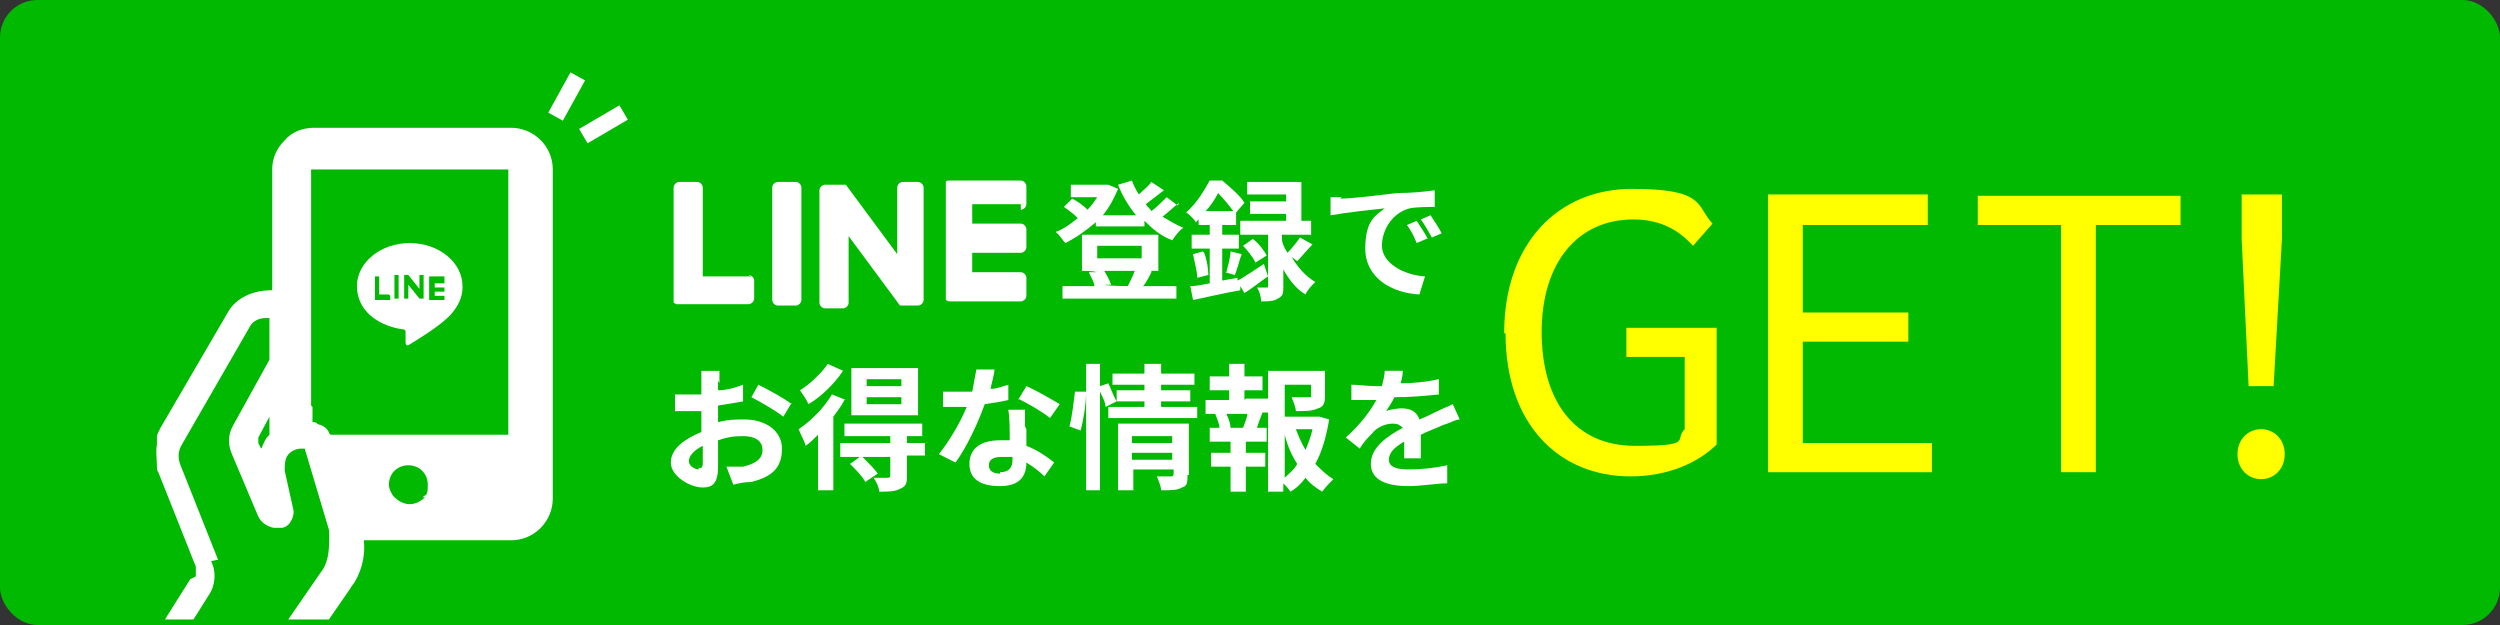
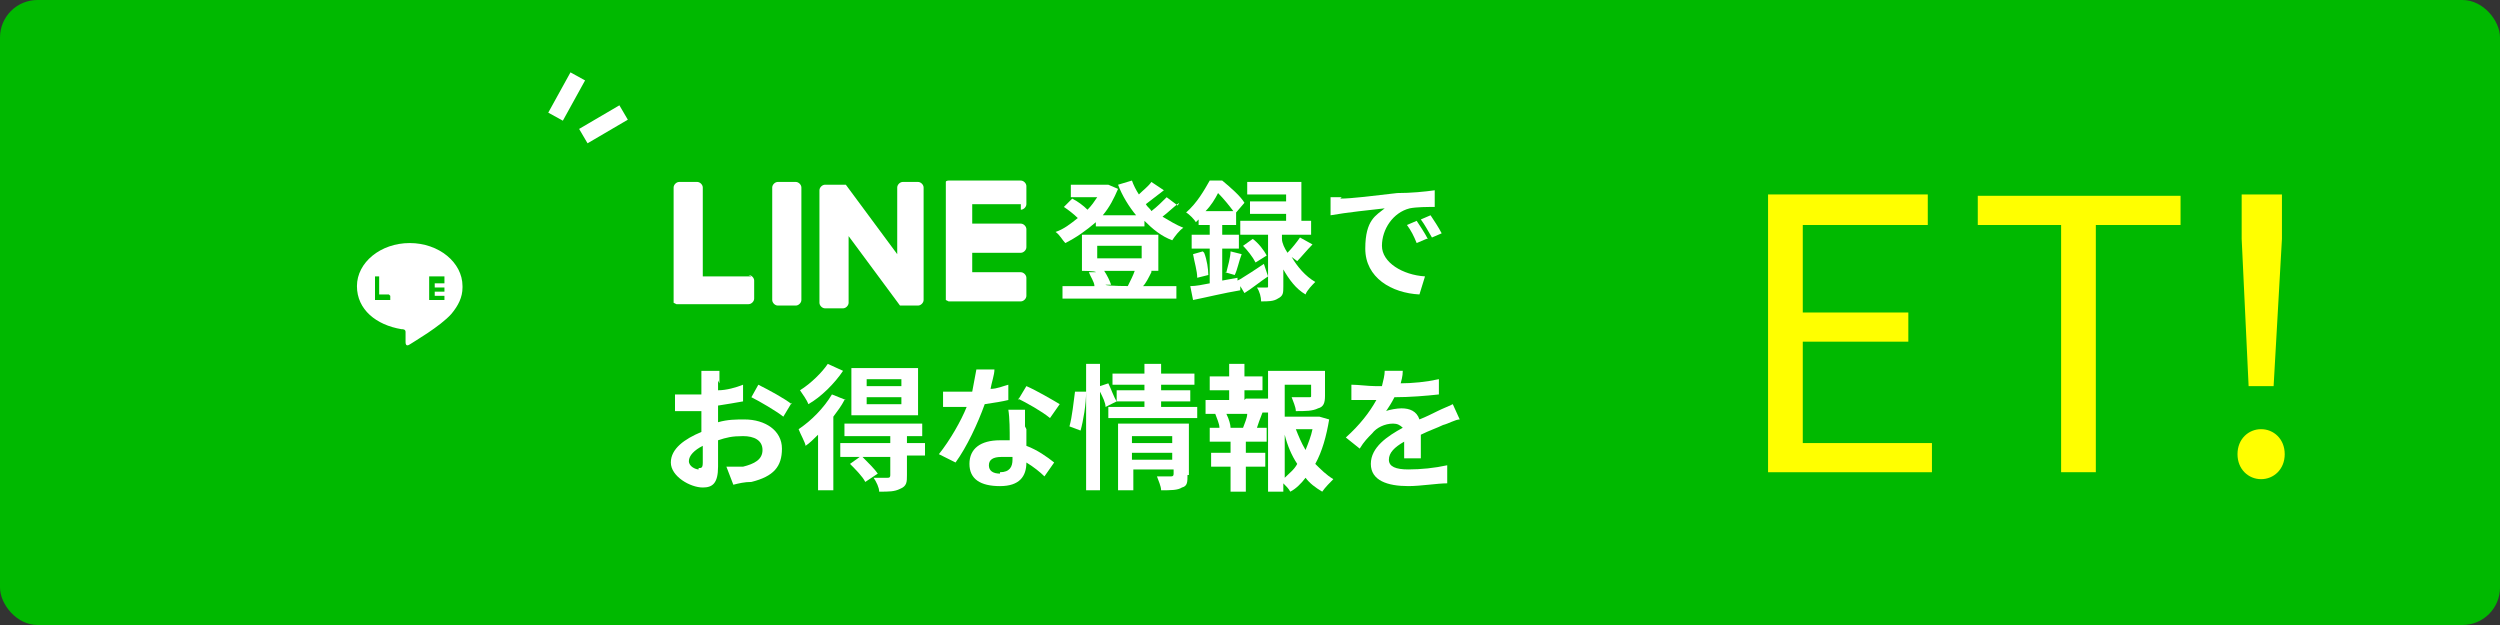
<svg xmlns="http://www.w3.org/2000/svg" id="_レイヤー_2" data-name=" レイヤー 2" version="1.1" viewBox="0 0 180 45">
  <rect x="0" y="0" width="180" height="45" fill="#333333" stroke="none" />
  <defs>
    <style>
      .cls-1 {
        fill: #00b900;
      }

      .cls-1, .cls-2, .cls-3, .cls-4 {
        stroke-width: 0px;
      }

      .cls-5 {
        clip-path: url(#clippath);
      }

      .cls-2, .cls-6 {
        fill: none;
      }

      .cls-3 {
        fill: #ff0;
      }

      .cls-6 {
        stroke: #fff;
        stroke-miterlimit: 10;
        stroke-width: 1.2px;
      }

      .cls-4 {
        fill: #fff;
      }
    </style>
    <clipPath id="clippath">
      <rect class="cls-2" x="5.6" y="1.6" width="48" height="43" />
    </clipPath>
  </defs>
  <g id="_レイヤー_1-2" data-name=" レイヤー 1-2">
    <g id="_横" data-name=" 横">
      <rect class="cls-1" width="180" height="45" rx="2.7" ry="2.7" />
      <path class="cls-4" d="M57.3,13.1h-1.3c-.2,0-.4.2-.4.4v8.1c0,.2.2.4.4.4h1.3c.2,0,.4-.2.4-.4v-8.1c0-.2-.2-.4-.4-.4" />
      <path class="cls-4" d="M66.3,13.1h-1.3c-.2,0-.4.2-.4.4v4.8l-3.7-5s0,0,0,0h0s0,0,0,0h0s0,0,0,0h0s0,0,0,0h0s0,0,0,0h-1.5c-.2,0-.4.2-.4.4v8.1c0,.2.2.4.4.4h1.3c.2,0,.4-.2.4-.4v-4.8l3.7,5s0,0,0,0h0s0,0,0,0h0s0,0,0,0h1.3c.2,0,.4-.2.4-.4v-8.1c0-.2-.2-.4-.4-.4" />
      <path class="cls-4" d="M54.1,19.9h-3.5v-6.4c0-.2-.2-.4-.4-.4h-1.3c-.2,0-.4.2-.4.4v8.1h0c0,.1,0,.2,0,.2h0c0,0,.2.1.2.1h5.2c.2,0,.4-.2.4-.4v-1.3c0-.2-.2-.4-.4-.4" />
      <path class="cls-4" d="M73.5,15.1c.2,0,.4-.2.4-.4v-1.3c0-.2-.2-.4-.4-.4h-5.2c0,0-.2,0-.2.1h0c0,0,0,.1,0,.2h0v8.1h0c0,.1,0,.2,0,.2h0c0,0,.2.1.2.1h5.2c.2,0,.4-.2.4-.4v-1.3c0-.2-.2-.4-.4-.4h-3.5v-1.4h3.5c.2,0,.4-.2.4-.4v-1.3c0-.2-.2-.4-.4-.4h-3.5v-1.4s3.5,0,3.5,0Z" />
      <path class="cls-4" d="M84.9,14.6c-.4.3-.8.7-1.2,1,.5.3,1,.6,1.5.8-.3.2-.6.6-.8.9-.8-.3-1.4-.8-2-1.4v.4h-3.5v-.3c-.7.6-1.4,1.1-2.2,1.5-.2-.2-.4-.6-.7-.8.6-.2,1.1-.6,1.6-1-.3-.3-.7-.6-1-.8l.6-.6c.4.2.8.5,1.1.8.3-.3.5-.6.7-.9h-1.9v-.9h2.7c0,0,.7.3.7.3-.3.7-.6,1.3-1.1,1.9h2.4c-.5-.6-1-1.4-1.3-2.2l1-.3c.1.3.3.7.5,1,.3-.3.7-.6.9-.9l.9.6c-.4.3-.9.7-1.3,1,.1.2.3.3.4.5.4-.3.8-.7,1.1-1l.8.6h0ZM82.9,19.6c-.2.4-.4.8-.6,1h2.4v.9h-8.2v-.9h2.3c0-.3-.3-.7-.4-1h.5c0-.1-1-.1-1-.1v-2.6h5.5v2.6h-.9.4c0,0,0,0,0,0ZM79,18.6h3.2v-.9h-3.2v.9ZM79.5,19.5c.2.3.4.7.5,1h-.4c0,.1,1.9.1,1.9.1h-.3c.2-.4.4-.8.5-1.1h-2.2,0Z" />
      <path class="cls-4" d="M89.3,20.1c.5-.3,1.1-.7,1.7-1.1l.3.9c-.6.4-1.2.9-1.7,1.2l-.3-.5v.3c-1.2.2-2.4.5-3.4.7l-.2-1c.4,0,.9-.1,1.4-.2v-2.5h-1.3v-1h1.3v-.7h-.8v-.4c0,0-.1.1-.2.2-.1-.2-.5-.6-.7-.7.8-.7,1.3-1.6,1.7-2.3h.9c.6.5,1.3,1.1,1.6,1.6l-.6.7h0v.9h-1v.7h1.2v1h-1.2v2.3l1.1-.2v.2s0,0,0,0ZM86.7,18.2c.2.5.3,1.2.3,1.6l-.8.2c0-.5-.2-1.1-.3-1.7l.7-.2h0ZM88.8,15.2c-.3-.4-.7-.9-1.1-1.3-.2.4-.5.9-.9,1.3h2,0ZM88.3,19.6c.1-.4.3-1.1.3-1.5l.8.2c-.2.5-.3,1.1-.5,1.5,0,0-.7-.2-.7-.2ZM93,18.5c.4.7,1,1.4,1.7,1.8-.2.2-.6.6-.7.9-.7-.4-1.2-1.1-1.6-1.8v1.2c0,.5,0,.7-.4.9-.3.2-.7.2-1.2.2,0-.3-.1-.7-.3-1,.3,0,.6,0,.7,0s.1,0,.1-.1v-3.7h-2v-1h3.3v-.5h-2.6v-.9h2.6v-.5h-2.8v-.9h3.9v2.8h.7v1h-2.1v.3c0,.3.2.7.4,1,.3-.3.7-.8.9-1.1l.9.5c-.4.4-.8.9-1.1,1.2l-.4-.3h0ZM90.2,17.2c.4.3.8.8,1,1.2l-.8.5c-.2-.4-.6-.9-.9-1.2l.7-.5h0Z" />
      <path class="cls-4" d="M96.5,14.3c.8,0,2.4-.2,4.1-.4,1,0,2-.1,2.7-.2v1.2c-.5,0-1.3,0-1.8.1-1.2.3-2,1.5-2,2.7s1.5,2.1,3.1,2.2l-.4,1.3c-2-.1-3.9-1.2-3.9-3.3s.8-2.4,1.4-2.9c-.9.1-2.8.3-3.9.5v-1.3c.3,0,.6,0,.8,0h0ZM102.7,17.2l-.7.3c-.2-.5-.4-.9-.7-1.3l.7-.3c.2.3.6.9.8,1.3ZM103.8,16.8l-.7.3c-.3-.5-.5-.9-.8-1.3l.7-.3c.2.3.6.9.8,1.3Z" />
      <path class="cls-4" d="M51.7,27.4c0,.2,0,.5,0,.7.6,0,1.3-.2,1.8-.4v1.2c-.5.1-1.2.2-1.8.3v1.2c.7-.2,1.3-.2,1.9-.2,1.5,0,2.7.8,2.7,2.1s-.6,2-2.2,2.4c-.5,0-.9.1-1.3.2l-.5-1.3c.4,0,.9,0,1.2,0,.8-.2,1.4-.5,1.4-1.2s-.6-1-1.4-1-1.2.1-1.8.3c0,.8,0,1.5,0,1.9,0,1.2-.4,1.5-1.1,1.5-.9,0-2.3-.8-2.3-1.8s1-1.7,2.2-2.2v-1.5c-.2,0-.4,0-.5,0-.7,0-1,0-1.4,0v-1.2c.5,0,1,0,1.3,0s.4,0,.6,0v-.8c0-.2,0-.7,0-.9h1.3c0,.2,0,.6,0,.9h0ZM50.3,33.7c.2,0,.3,0,.3-.4s0-.7,0-1.2c-.6.3-1,.7-1,1.1s.5.6.7.6h0ZM57,29l-.6,1c-.5-.4-1.7-1.1-2.3-1.4l.5-.9c.8.4,1.9,1,2.4,1.4h0Z" />
      <path class="cls-4" d="M60.8,28.8c-.2.4-.5.8-.8,1.2v5.3h-1.1v-4c-.3.3-.6.6-.9.8,0-.2-.4-.9-.5-1.2.9-.6,1.8-1.5,2.4-2.5l1,.4h0ZM60.7,26.7c-.6.9-1.6,1.9-2.5,2.4-.1-.3-.4-.7-.6-1,.8-.5,1.6-1.3,2-1.9l1.1.5h0ZM66.6,32.8h-1.3v1.4c0,.5,0,.8-.5,1-.4.2-.8.2-1.5.2,0-.3-.2-.7-.4-1,.4,0,.9,0,1,0s.2,0,.2-.2v-1.3h-2c.4.4.9.9,1.1,1.2l-.9.6c-.2-.4-.7-.9-1.1-1.3l.7-.5h-1.4v-1h3.6v-.5h-3.3v-.9h5.6v.9h-1.1v.5h1.3v1h0ZM66.1,29.9h-4.8v-3.4h4.8v3.4ZM64.9,27.3h-2.5v.5h2.5v-.5ZM64.9,28.6h-2.5v.5h2.5v-.5Z" />
      <path class="cls-4" d="M71.3,28c.5,0,.9-.2,1.3-.3v1.1c-.4.1-1,.2-1.7.3-.5,1.4-1.3,3.1-2.1,4.2l-1.2-.6c.8-1,1.6-2.4,2-3.4h-.5c-.4,0-.8,0-1.2,0v-1.1c.3,0,.8,0,1.2,0s.6,0,.9,0c.1-.5.2-1.1.3-1.6h1.3c0,.4-.2.9-.3,1.5h0ZM73.9,30.9c0,.3,0,.8,0,1.2.8.3,1.5.8,2,1.2l-.7,1c-.3-.3-.8-.7-1.3-1h0c0,1-.5,1.7-1.9,1.7s-2.2-.5-2.2-1.6.8-1.7,2.2-1.7.4,0,.7,0c0-.7,0-1.6-.1-2.2h1.2c0,.4,0,.8,0,1.2h0ZM72,34c.7,0,.9-.4.9-.9v-.2c-.2,0-.5,0-.8,0-.6,0-.9.2-.9.6s.3.6.8.6h0ZM73.3,28.8l.6-1c.7.3,1.9,1,2.4,1.3l-.7,1c-.6-.5-1.7-1.1-2.3-1.4h0Z" />
      <path class="cls-4" d="M77,30.7c.2-.7.3-1.8.4-2.5h.8c0,.9-.2,2.1-.4,2.8l-.8-.3h0ZM86.2,29.3v.8h-6.4v-.8h2.6v-.4h-2,0s-.8.4-.8.4c0-.3-.2-.7-.4-1.1v7.1h-1v-9.1h1v1.6l.6-.2c.2.4.4,1,.6,1.3v-.8h2v-.4h-2.3v-.8h2.3v-.7h1.2v.7h2.4v.8h-2.4v.4h2.1v.8h-2.1v.4h2.7,0ZM85.5,34.2c0,.5,0,.8-.4.9-.3.2-.8.2-1.5.2,0-.3-.2-.7-.3-1,.4,0,.9,0,1,0s.2,0,.2-.2v-.3h-2.9v1.5h-1.1v-4.8h5.1v3.7h0ZM81.5,31.4v.5h2.9v-.5h-2.9ZM84.4,33.1v-.5h-2.9v.5h2.9Z" />
      <path class="cls-4" d="M89.7,28.7h1.6v1h-.8.4c-.2.5-.3.8-.4,1.1h.7v1h-1.5v.8h1.4v1h-1.4v1.8h-1.1v-1.8h-1.4v-1h1.4v-.8h-1.5v-1h.7c0-.3-.2-.7-.3-1h.3c0,0-1,0-1,0v-1h1.7v-.7h-1.4v-1h1.4v-.9h1.1v.9h1.3v1h-1.3s0,.7,0,.7ZM89.5,30.8c.1-.3.3-.7.3-1h-1.5c.2.4.3.8.3,1h-.3c0,0,1.4,0,1.4,0h-.3ZM95.7,30.2c-.2,1.2-.5,2.3-1,3.2.4.4.8.8,1.3,1.1-.2.2-.6.6-.8.9-.5-.3-.9-.6-1.2-1-.3.4-.7.8-1.1,1-.1-.2-.3-.4-.5-.6v.6h-1.1v-8.7h4.1v1.8c0,.5-.1.8-.5.9-.4.2-.9.2-1.6.2,0-.3-.2-.7-.3-1,.5,0,1,0,1.2,0s.2,0,.2-.1v-.8h-1.9v2.3h2.5s.7.2.7.2h0ZM92.5,34.4c.3-.3.7-.6.9-1-.4-.6-.7-1.3-.9-2.1v3.1h0ZM93.3,30.9c.2.5.4,1,.7,1.5.2-.5.4-1,.5-1.5h-1.2Z" />
      <path class="cls-4" d="M100.8,27.6c.9,0,1.9-.1,2.8-.3v1.1c-.9.1-2.1.2-3.2.2-.2.4-.4.7-.6,1,.2-.1.8-.2,1.1-.2.6,0,1.1.2,1.3.8.5-.2.9-.4,1.3-.6.4-.2.7-.3,1.1-.5l.5,1.1c-.3,0-.8.3-1.2.4-.4.2-1,.4-1.6.7,0,.5,0,1.3,0,1.7h-1.2c0-.3,0-.8,0-1.2-.7.4-1.1.8-1.1,1.3s.5.7,1.4.7,1.9-.1,2.8-.3v1.3c-.7,0-1.9.2-2.8.2-1.5,0-2.7-.4-2.7-1.6s1.2-2,2.3-2.6c-.2-.2-.4-.3-.7-.3-.6,0-1.2.3-1.5.7-.3.3-.6.6-.9,1.1l-1-.8c1-.9,1.7-1.8,2.2-2.7h-.1c-.4,0-1.1,0-1.7,0v-1.1c.5,0,1.2.1,1.7.1h.5c.1-.4.2-.8.2-1.1h1.3c0,.4-.1.7-.2,1.1h0Z" />
-       <path class="cls-3" d="M108.3,24c0-6.5,3.9-10.4,9.2-10.4s4.6,1.2,5.8,2.5l-1.4,1.6c-1-1.1-2.3-1.9-4.3-1.9-4,0-6.6,3.1-6.6,8.1s2.4,8.2,6.7,8.2,2.8-.4,3.6-1.2v-5.2h-4.2v-2.1h6.5v8.4c-1.3,1.3-3.5,2.3-6.2,2.3-5.2,0-9-3.8-9-10.3h0Z" />
      <path class="cls-3" d="M127.3,14h11.5v2.2h-9v6.3h7.6v2.1h-7.6v7.3h9.3v2.1h-11.8V14h0Z" />
      <path class="cls-3" d="M148.5,16.2h-6.1v-2.1h14.6v2.1h-6.1v17.8h-2.5s0-17.9,0-17.8Z" />
      <path class="cls-3" d="M161.1,32.7c0-1.1.8-1.8,1.7-1.8s1.7.7,1.7,1.8-.8,1.8-1.7,1.8-1.7-.7-1.7-1.8ZM161.4,17.2v-3.2c0,0,2.9,0,2.9,0v3.2c0,0-.6,10.6-.6,10.6h-1.8l-.5-10.6h0Z" />
      <g class="cls-5">
-         <path class="cls-4" d="M13.7,41.7l-1.7,2.7c-.4.6-.5,1.4-.3,2.1.1.4.3.9.7,1.2.1.1.3.3.4.4,0,0,.1.1.2.2l3.7,2.1c.4.2.7.3,1.1.3,1,0,1.9-.4,2.5-1.2l4.9-7.1c.1-.2.3-.4.4-.6.5-.9.7-1.9.6-2.9h10.6c1.7,0,3-1.4,3-3V12.2c0-1.7-1.4-3-3-3h-14.2c-.8,0-1.6.3-2.1.9-.6.6-.9,1.3-.9,2.1v8.7s0,0-.1,0c-1.2,0-2.5.5-3.1,1.6l-4.9,8.4h0c0,0,0,.1-.1.2,0,.1-.1.2-.1.3,0,0,0,0,0,0,0,.1,0,.2,0,.3,0,.1,0,.2,0,.3-.1.5,0,1.1,0,1.6,0,.1,0,.3.1.4l2.7,6.8c0,.2,0,.3,0,.5s0,.1,0,.2h0ZM30.6,35.8c-.3.3-.7.5-1.1.5s-.8-.2-1.1-.5c-.2-.2-.4-.6-.4-.9,0-.8.6-1.4,1.4-1.4s1.4.6,1.4,1.4-.1.7-.4.9h0ZM22.4,29.2V12.2h14.2v19.1h-12.8s0,0-.1-.1c0,0,0,0,0,0,0,0,0-.1-.1-.2-.1-.2-.3-.3-.5-.4-.1,0-.3-.1-.4-.2,0,0,0,0-.1,0,0,0,0,0-.1,0v-1.1h0ZM15.7,40.3l-2.7-6.8c-.2-.5-.2-1,.1-1.5l4.9-8.5c.2-.4.7-.6,1.1-.6.1,0,.2,0,.3,0v3l-2.6,4.7c-.4.7-.4,1.4-.1,2.1l1.9,4.5c.2.4.6.7,1.1.8h.3c.1,0,.2,0,.3,0,.2,0,.5-.2.6-.4.2-.3.3-.7.2-1l-.6-2.7c0-.4,0-.8.2-1.1.2-.3.6-.5,1-.5s.2,0,.3.2l1.7,5.7c0,0,0,.2,0,.2,0,0,0,.2,0,.3,0,0,0,.2,0,.2,0,.8-.1,1.7-.6,2.3l-4.9,7.1c-.1.2-.4.3-.6.3-.1,0-.2,0-.3,0l-3.7-2.1c-.2,0-.3-.2-.3-.4,0-.2,0-.4,0-.5l1.7-2.7c.5-.7.6-1.7.2-2.5h0ZM19.4,30.2v1.1s0,0-.1.1c-.2.2-.3.5-.4.7,0,0,0,.1-.1.2l-.2-.4c0-.1,0-.3,0-.4,0,0,.8-1.5.8-1.5Z" />
-       </g>
+         </g>
      <g id="FULL_COLOR_ICON" data-name="FULL COLOR ICON">
-         <rect class="cls-1" x="24.2" y="15.9" width="10.5" height="10.5" rx="2.3" ry="2.3" />
        <g id="TYPE_A" data-name="TYPE A">
          <path class="cls-4" d="M33.3,20.6c0-1.7-1.7-3.1-3.8-3.1s-3.8,1.4-3.8,3.1,1.4,2.8,3.2,3.1c.1,0,.3,0,.3.2,0,.1,0,.2,0,.4,0,0,0,.3,0,.3,0,.1,0,.4.3.2s2.2-1.3,3-2.2h0c.5-.6.8-1.2.8-1.9" />
-           <path class="cls-1" d="M28.7,19.8h-.3s0,0,0,0v1.7s0,0,0,0h.3s0,0,0,0v-1.7s0,0,0,0" />
-           <path class="cls-1" d="M30.5,19.8h-.3s0,0,0,0v1l-.8-1h-.3s0,0,0,0v1.7s0,0,0,0h.3s0,0,0,0v-1l.8,1h0s0,0,0,0h.3s0,0,0,0v-1.7s0,0,0,0" />
          <path class="cls-1" d="M28,21.2h-.7v-1.3s0,0,0,0h-.3s0,0,0,0v1.7h0s0,0,0,0h0s0,0,0,0h1.1s0,0,0,0v-.3s0,0,0,0" />
          <path class="cls-1" d="M32,20.2s0,0,0,0v-.3s0,0,0,0h-1.1s0,0,0,0h0s0,0,0,0h0v1.7h0s0,0,0,0h0s0,0,0,0h1.1s0,0,0,0v-.3s0,0,0,0h-.7v-.3h.7s0,0,0,0v-.3s0,0,0,0h-.7v-.3h.7Z" />
        </g>
      </g>
      <line class="cls-6" x1="41.6" y1="5.5" x2="40" y2="8.4" />
      <line class="cls-6" x1="44.9" y1="8.1" x2="42" y2="9.8" />
    </g>
  </g>
</svg>